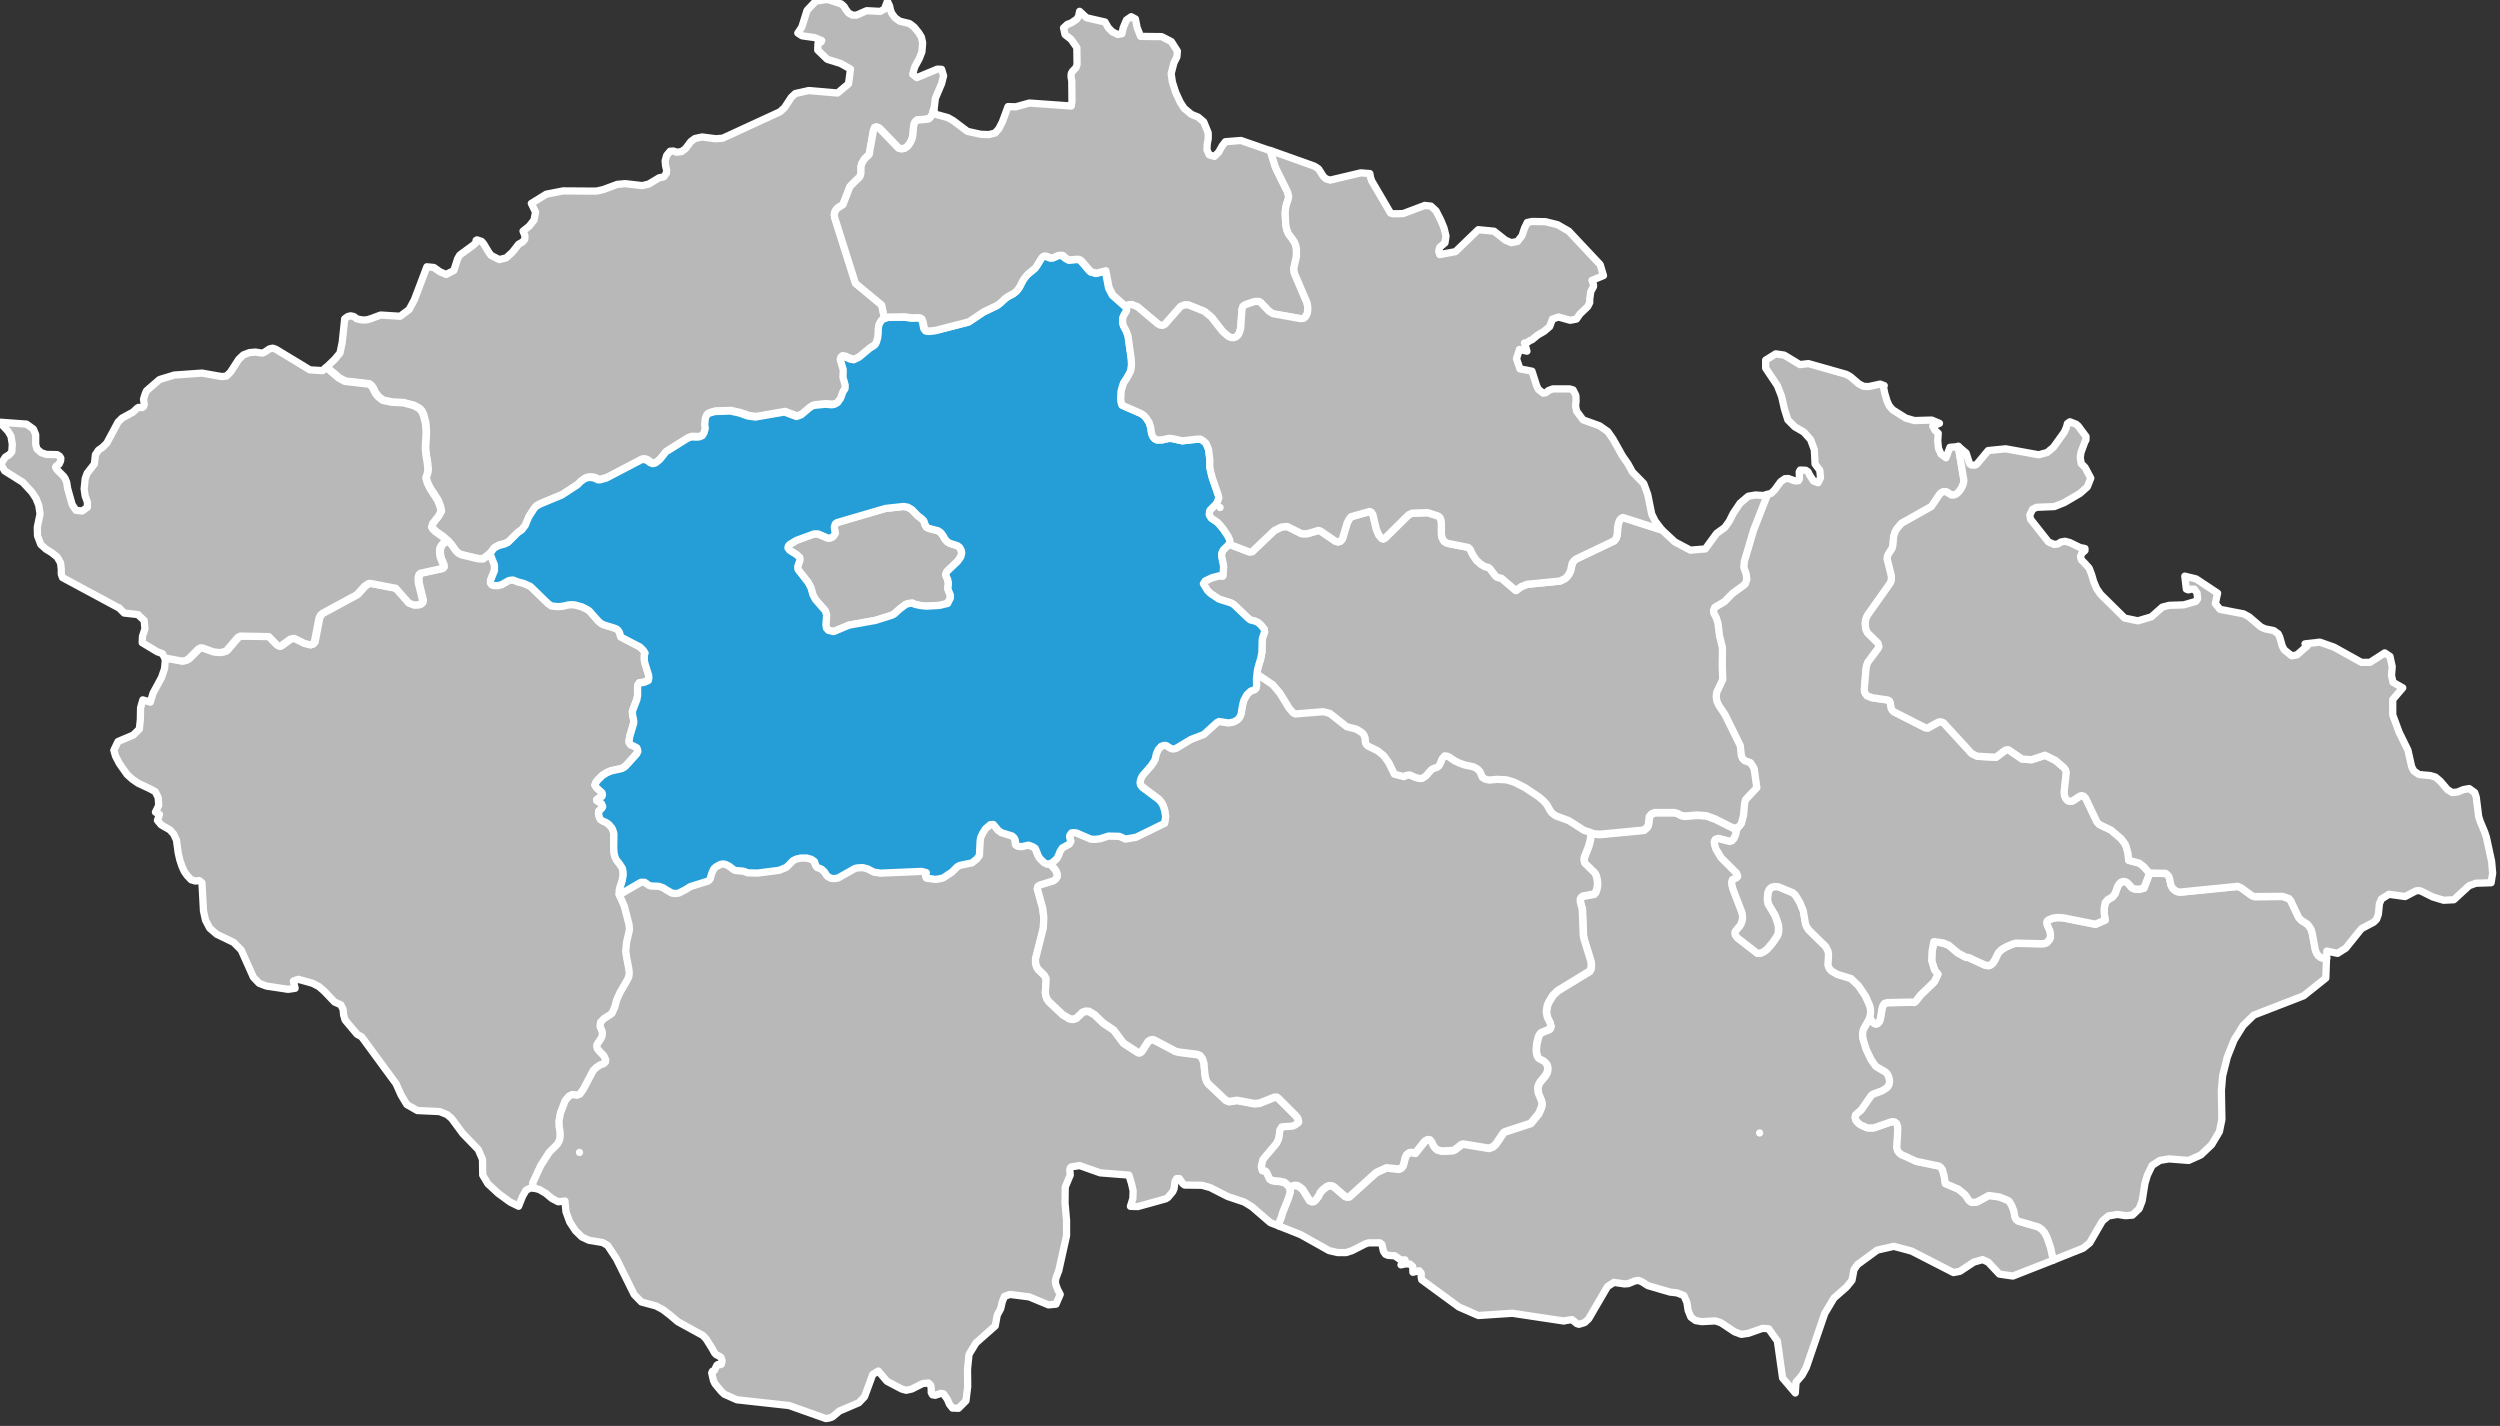
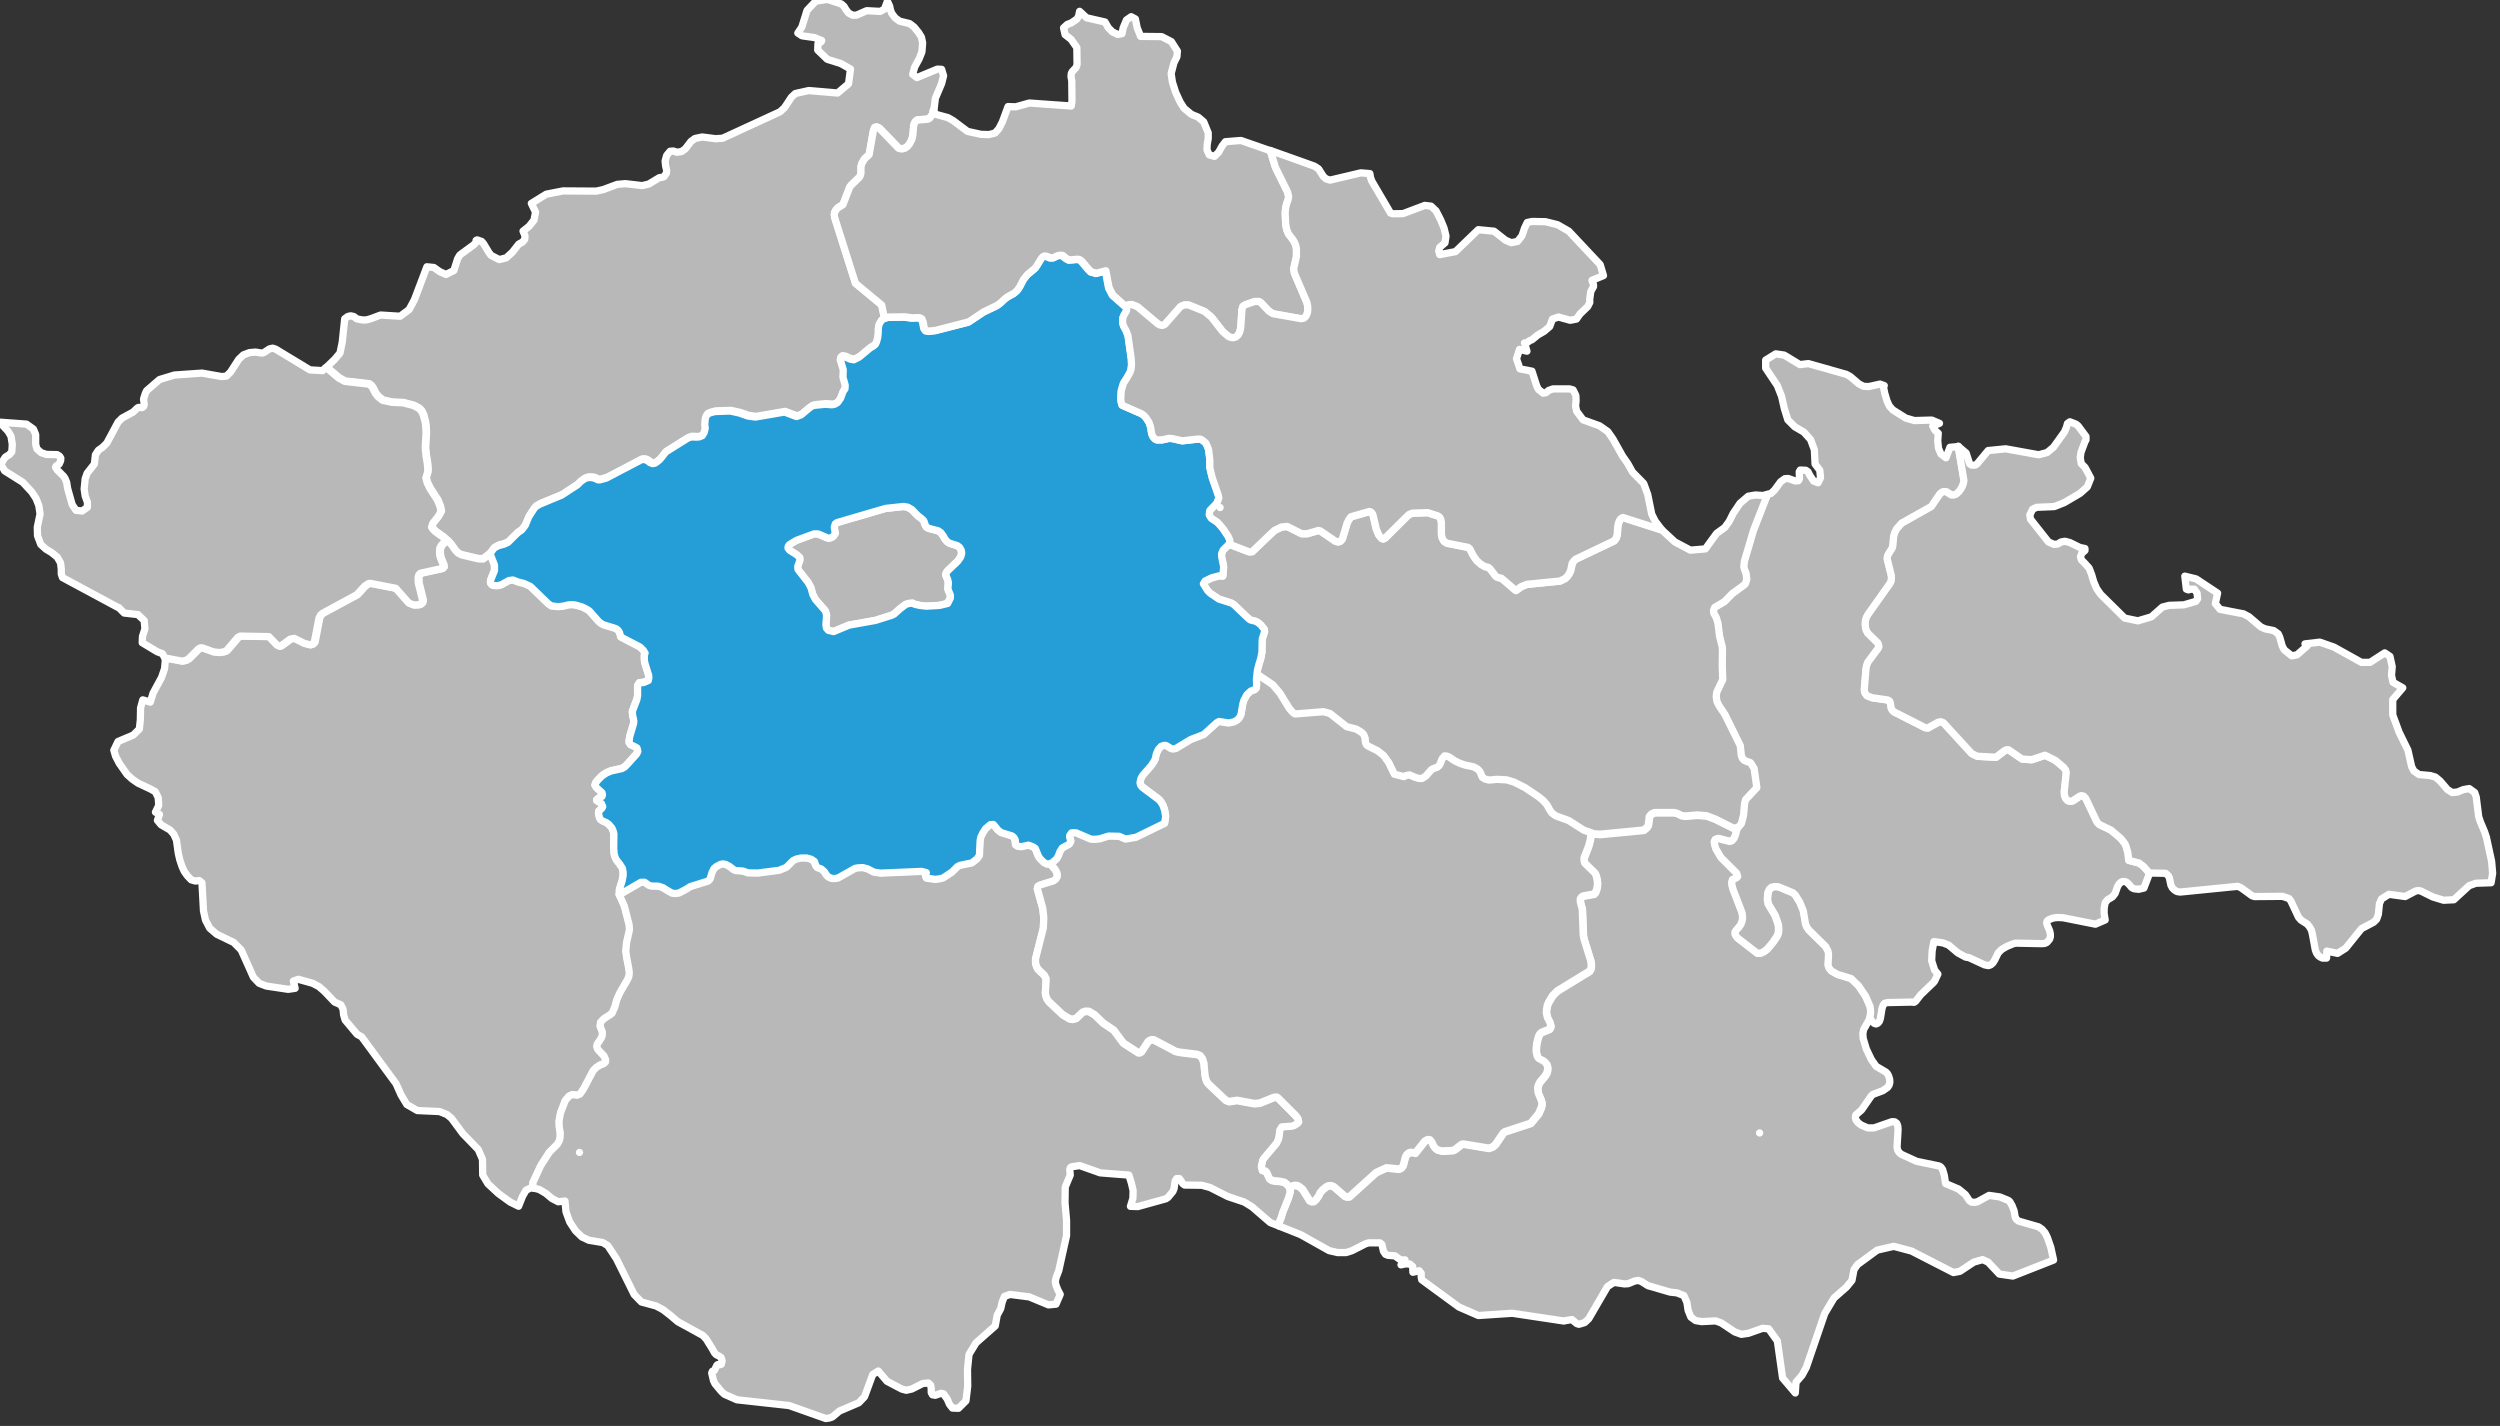
<svg xmlns="http://www.w3.org/2000/svg" id="Vrstva_1" viewBox="0 0 344.01 196.21">
  <rect x="0" y="0" width="344.01" height="196.21" fill="#333333" stroke="none" />
  <g id="Group_1894" transform="translate(-14820.5 -3593.587)">
    <g id="Group_1893" transform="translate(-55 -1)">
      <g id="cz" transform="translate(14875 3594.087)">
        <path id="CZE10368" d="M128.97,15.55l-.17,.69-.34,.48-.24,.14-1.51,.14-.21,.17-.17,.27-.1,.41-.1,1.24-.14,.58-.27,.52-.31,.41-.38,.27-.45,.1-.41-.1-2.65-2.75-.38-.17-.27,.07-.17,.41-.58,3.3-.65,.62-.38,.65-.1,.41v.83l-.07,.34-.14,.27-1.13,1.1-.21,.27-.93,2.41-.72,.45-.24,.27-.17,.31-.07,.34,.07,.45,2.85,9,3.61,2.99,.38,1.82-.34,.24-.34,.58-.1,.65v.48l-.07,.65-.17,.62-.17,.34-.31,.24-.41,.24-1.48,1.24-.76,.38-.52-.1-.69-.31-.41-.07-.17,.17-.07,.31,.1,.31,.31,1.03v.31l-.03,.76,.31,1.1-.03,.48-.27,.38-.34,.93-.41,.58-.41,.24-.38,.07-.89-.07-1.44,.14-.38,.1-.41,.28-1.1,.93-.65,.24-1.65-.62-3.99,.69-1.03-.14-1.17-.41-1.27-.28-2.1,.07-.62,.17-.41,.17-.21,.34-.1,.34-.07,.79,.07,.48-.14,.58-.27,.45-.41,.17-.41,.03-.69-.03-.48,.17-3.02,1.89-.62,.79-.27,.31-.58,.45-.34,.07-.38-.14-.34-.28-.41-.17-.41,.03-4.85,2.54-.89,.24h-.24l-.52-.24-.34-.07h-.55l-.41,.14-.55,.38-.48,.48-2.16,1.41-2.99,1.24-.58,.34-.27,.34-.69,1.07-.48,1.17-.48,.62-.58,.41-1.32,1.31-.52,.24-.79,.21-.62,.34-.55,.76-1.07,.79-.69-.03-2.3-.55-.45-.24-.34-.34-.55-.79-.45-.52-.62-.55-1.07-.76-.38-.38-.14-.24,.17-.52,.76-.96,.38-.69-.14-.65-.34-.86-1.07-1.65-.38-.79-.17-.65,.24-.76,.03-.41-.07-.82-.17-1.03-.1-.93v-.52l.1-1.72-.03-.69-.07-.69-.27-1.06-.24-.52-.34-.38-.76-.41-1.44-.38-1.55-.07-1.27-.28-.62-.48-.38-.48-.34-.69-.24-.34-.31-.24-3.33-.38-.86-.48-1.68-1.44,1.1-1.06,.72-.86,.31-1.48,.34-3.23,.41-.31,.41-.1,.45,.1,.38,.31,.45,.1,.48,.07,.48-.03,.48-.14,1.41-.52,2.68,.17,1.24-.93,.72-1.34,1.72-4.54,.96,.1,.82,.58,.86,.38,1.07-.55,.52-1.62,.31-.52,1.89-1.38,.31-.31,.03-.31,.14-.07,.62,.21,.27,.31,.72,1.2,.31,.41,1.13,.58,.96-.24,.86-.79,.86-1.1,.52-.28,.31-.38,.03-.48-.27-.65,.82-.65,.69-.86,.21-1.1-.58-1.2,2.06-1.27,2.3-.45,4.57,.03,.96-.21,1.93-.72,1.1-.1,2.34,.27,.89-.21,1.48-.89,.31-.03,.31-.1,.34-.48,.03-.41-.14-.58-.07-.69,.21-.76,.48-.58,.45-.03,.48,.17,.65-.1,.52-.38,.76-1,.55-.41,1-.21,1.86,.24,.96-.07,7.9-3.64,.62-.58,.93-1.41,.55-.52,1.82-.41,3.99,.34,1.51-1.27,.27-2.03-1.34-.76-1.86-.58-1.31-1.27,.03-.86,.45-.28,.07-.17-1-.41-1.71-.24-.58-.38,.55-.82,.72-2.3,1.2-1.27,1.62-.24,1.89,.62,.38,.34,.27,.45,.34,.45,.55,.31h.55l1.41-.62,1.86,.1,.58-.31,.41-1.1,.31,.69,.1,.48,.17,.48,.48,.65,.62,.45,1.38,.34,.62,.48,.62,.76,.38,.62,.17,.79-.1,1.24-.38,.96-.62,1.13-.27,1,.58,.45,2.82-1.17,.58,.03,.27,.89-.27,1.07-.86,2.03-.17,1.44h0Z" fill="#b9b8b8" stroke="#fff" stroke-linecap="round" stroke-linejoin="round" />
        <path id="CZE10369" d="M67.93,76.63l.62,1.58v.76l-.34,.82-.2,.55v.34l.17,.24,.28,.1,.52,.03,.55-.14,1.03-.58,.55-.07,.69,.27,.82,.21,.89,.41,2.44,2.37,.45,.31,.93,.1,.69-.07,.69-.17,.41-.03,.52,.03,.96,.27,.55,.27,.45,.27,1.31,1.48,.34,.27,.31,.17,1.68,.52,.31,.21,.21,.31,.17,.65,2.65,1.38,.45,.45,.24,.38-.1,.27v.69l.07,.41,.52,1.68,.03,.38-.07,.34-.62,.27-.62,.07-.24,.38v1.38l-.1,.52-.62,1.62,.03,.52,.17,.79-.03,.38-.52,1.75-.07,.41-.03,.45,.21,.31,.48,.21,.38,.21,.1,.27,.03,.24-.17,.34-1.27,1.41-.38,.38-.38,.21-1.51,.34-.62,.27-.58,.38-.58,.58-.28,.34-.14,.38,.21,.34,.76,.69,.07,.27-.07,.24-.41,.24-.31,.24v.1l.65,.41,.17,.41-.1,.21-.45,.45-.03,.27,.14,.62,.17,.27,.28,.17,.48,.21,.34,.24,.45,.52,.17,.41,.1,.41-.03,1.96,.07,.79,.14,.48,.17,.34,.48,.62,.34,.52,.1,.55v.45l-.14,.76-.37,1.17v.72l.72,1.61,.65,2.51,.07,.69-.07,.38-.34,1.48-.1,1.2,.14,.96,.28,1.38,.07,.65-.07,.52-.24,.48-.96,1.65-.45,1-.28,1-.38,.86-.28,.21-.86,.55-.45,.48-.07,.55,.31,.76v.45l-.07,.27-.17,.31-.48,.72-.03,.31,.07,.27,.21,.27,.69,.72,.24,.55-.03,.31-.28,.24-.41,.14-.55,.34-.45,.45-1.34,2.54-.48,.69-.41,.17-.62-.1-.48,.21-.52,.62-.65,1.68-.21,1.13,.03,.83,.14,.83-.03,.69-.14,.45-.24,.41-1.1,1.1-1.17,1.82-1.1,2.37,.07,.72-.34-.07-.69,.34-.48,.83-.55,1.38-1.17-.58-1.61-1.17-1.44-1.34-.72-1.2-.03-2.17-.58-1.34-2.13-2.2-1.55-2.1-.62-.52-1.03-.41-3.06-.14-1.44-.83-.79-1.31-.69-1.55-4.74-6.46-.62-.34-1.65-1.96-.21-.72-.07-.76-.31-.62-.86-.38-1.44-1.51-.72-.62-.86-.45-1.96-.55-.69,.24,.24,1-.96,.14-2.99-.45-1-.38-.79-.83-1.68-3.75-1.03-1.04-2.34-1.13-.96-.83-.58-1.1-.28-1.27-.21-3.88-.38-.31-.52,.07-.58-.17-.55-.58-.41-.58-.31-.69-.31-.93-.21-.93-.24-1.75-.38-.83-.52-.58-1.2-.69-.52-.62,.28-.82-.55-.31,.45-.93-.07-1.07-.41-.82-.69-.38-1.68-.79-.79-.55-.72-.65-1.06-1.51-.52-1-.24-.82,.58-1.2,2.1-.89,.83-.82,.14-1.27,.03-1.65,.31-1.1,1.03,.31,.38-1.24,1.17-2.16,.41-1.2,.14-1.51,2.41,.45,.48-.1,.38-.21,1.38-1.38,.28-.14h.26l1.51,.55,.86,.1,.72-.14,.24-.14,1.55-1.82,.34-.17,3.92,.07,1.13,1.17,.38,.17,.17-.07,1.27-.93,.55-.1,1.38,.69,.82,.21,.31-.1,.24-.27,.65-3.33,.21-.41,.28-.24,4.71-2.54,1.1-1.2,.52-.34,.24-.03,3.51,.69,1.79,2.03,.69,.27,.65-.03,.28-.1,.21-.21,.07-.31-.58-2.34-.03-.45v-.41l.1-.31,.21-.21,2.96-.65,.21-.21-.03-.31-.34-.82-.14-.48-.03-.48,.03-.48,.21-.41,.31-.34,.55-.24,.45,.52,.55,.79,.34,.34,.45,.24,2.3,.55,.69,.03,1.07-.79v-.02Z" fill="#b9b8b8" stroke="#fff" stroke-linecap="round" stroke-linejoin="round" />
        <path id="CZE10370" d="M239.6,114.36l-.21,.93-.24,.58-.28,.31-.31,.1-1.61-.41-.38,.14-.14,.31,.07,.45,.17,.55,.69,1.17,2.16,2.17,.14,.45-.14,.17-.58,.27-.1,.34,.03,.41,.14,.55,1.24,3.23,.07,.45v.41l-.07,.38-.17,.41-.24,.34-.31,.34-.24,.34,.03,.38,.28,.41,2.75,2.13h.41l.48-.21,.45-.34,.79-.93,.62-.93,.14-.41,.03-.48-.03-.52-.14-.48-.34-.93-.93-1.55-.1-.62,.07-.93,.21-.48,.31-.27,.45-.1,.48,.03,1.99,.83,.34,.31,.62,1,.48,1.17,.31,1.82,.17,.41,.28,.41,2.34,2.3,.31,.62,.07,.41-.07,1.51,.14,.41,.31,.38,.83,.48,1.89,.58,1.03,1,.96,1.44,.62,1.41,.07,.55v.45l-.1,.52-.07,.17-.83,1.48-.1,.52,.03,.65,.45,1.51,.69,1.44,.65,.93,1.34,.79,.21,.21,.17,.31,.14,.45,.03,.45-.1,.38-.21,.31-.65,.45-1.38,.52-.24,.24-1.31,1.89-.79,.69-.07,.34,.1,.38,.28,.34,.38,.31,.93,.41h.89l2.47-.86,.38,.03,.28,.21,.14,.38,.03,.52-.14,2.4,.1,.41,.21,.31,.28,.24,2.1,.96,3.13,.65,.24,.17,.21,.31,.24,.83,.17,1.1,1.79,.76,.93,.76,.55,.83,.31,.21,.38,.03,.41-.07,1.61-.89,1.48,.21,1.17,.48,.21,.17,.31,.55,.28,.72,.14,.83,.17,.34,.31,.24,2.75,.79,.48,.34,.41,.48,.31,.62,.48,1.38,.38,1.75-5.6,2.2-1.86-.27-1.55-1.65-.76-.34-1.2,.34-1.92,1.27-.89,.17-5.77-2.96-2.44-.65-2.27,.52-2.72,1.99-.48,.69-.28,1.48-.76,.93-1.72,1.51-1.27,2.13-2.54,7.42-.58,1.07-.83,.96-.1,1.48-1.75-2.06-.72-5.09-1.2-1.68-.83-.07-1.96,.69-.96,.14-.93-.34-1.86-1.24-.76-.27-1.92,.1-.83-.14-.65-.48-.38-.93-.17-1.1-.41-.93-.96-.38-.93-.1-3.06-.89-.86-.55-.45-.17-.48,.07-.93,.38-.52,.03-1.44-.21-.89,.58-2.58,4.43-.55,.52-.79,.24-.31-.1-.65-.55-1.07,.17-.03,.03-7.11-1.07-4.67,.31-2.68-1.17-5.12-3.75-.07-.38v-.52l-.28-.34-.86,.21-.03-.79-.38-.34-.58-.03-.65,.14,.55-.69-.45,.03-.38-.17-.55-.41-.96-.07-.34-.14-.28-.41-.21-.93-.28-.24h-1.55l-.45,.14-1.82,.93-.83,.27h-1.17l-1.17-.27-3.92-2.2-3.02-1.2,.14-.72,.21-.48,.17-.62,.79-1.96,.24-.79v-.34l.14-.34,.24-.21,.31-.07,.34,.03,.34,.21,.38,.31,.96,1.55,.31,.14,.28-.03,.28-.24,.41-.58,.14-.34,.38-.45,.52-.41,.31-.14h.38l.34,.14,1.51,1.31,.31,.1,.31-.03,3.68-3.33,1.41-.65,1.75,.17,.34-.17,.24-.34,.28-1.1,.17-.34,.28-.24,.24-.1,.48,.03,.21,.07,1.31-1.65,.38-.21,.34,.03,.28,.34,.21,.48,.24,.31,.28,.24,.62,.17,1.51-.07,.31-.14,.89-.69,.24-.07,3.51,.58,.52-.17,.41-.34,1.07-1.58,.21-.17,3.57-1.17,1.1-1.34,.34-.79,.1-.34v-.38l-.1-.34-.41-1-.07-.69,.1-.38,.21-.41,.72-.86,.24-.41,.1-.41v-.38l-.1-.34-.21-.27-.24-.21-.65-.34-.21-.27-.1-.38-.07-.45,.07-.96,.24-.96,.17-.34,.24-.24,1.1-.45,.14-.17,.07-.24-.14-.55-.34-.65-.14-.65,.03-.48,.1-.55,.21-.48,.52-.86,.65-.65,4.43-2.71,.21-.38,.03-.48-.07-.55-.93-2.99-.1-.55-.14-3.57-.28-1.03v-.38l.14-.24,.24-.17,1.51-.27,.21-.24,.14-.38,.1-.45,.03-.48-.07-.48-.1-.45-.17-.38-1.41-1.38-.1-.34v-.41l.62-1.58,.24-.89,.1-.86,1.24,.1,6.02-.58,.45-.38,.17-.31,.07-.52,.07-.65,.28-.34,.45-.21h2.68l.41,.1,.62,.31,.48,.07,1.68-.14,1.27,.1,1.2,.45,2.54,1.27,.55-.1h-.02Z" fill="#b9b8b8" stroke="#fff" stroke-linecap="round" stroke-linejoin="round" />
-         <path id="CZE10371" d="M320.64,132.34l-.1,2.75-3.06,2.44-6.84,2.65-1.48,1.44-1.24,1.99-.93,2.34-.65,2.58-.17,2.06,.07,3.95-.34,1.68-1.07,1.79-1.48,1.41-1.68,.76-2.72-.21-1.24,.21-1.07,.69-.65,1.34-.34,1.13-.38,2.41-.41,1.07-.93,.89-.96,.07-1.1-.17-1.24,.21-.83,.69-1.75,3.02-.89,.72-4.12,1.65-.38-1.75-.48-1.38-.31-.62-.41-.48-.48-.34-2.75-.79-.31-.24-.17-.34-.14-.83-.28-.72-.31-.55-.21-.17-1.17-.48-1.48-.21-1.61,.89-.41,.07-.38-.03-.31-.21-.55-.83-.93-.76-1.79-.76-.17-1.1-.24-.83-.21-.31-.24-.17-3.13-.65-2.1-.96-.28-.24-.21-.31-.1-.41,.14-2.41-.03-.52-.14-.38-.28-.21-.38-.03-2.47,.86h-.89l-.93-.41-.38-.31-.28-.34-.1-.38,.07-.34,.79-.69,1.31-1.89,.24-.24,1.38-.52,.65-.45,.21-.31,.1-.38-.03-.45-.14-.45-.17-.31-.21-.21-1.34-.79-.65-.93-.69-1.44-.45-1.51-.03-.65,.1-.52,.83-1.48,.07-.17,.28,.52,.34,.31,.24,.07,.24-.1,.21-.24,.14-.38,.24-1.44,.14-.41,.21-.27,.38-.1,3.3-.07,.38,.03,.21-.14,.69-.89,1.75-1.68,.17-.21,.45-.96-.45-.55-.41-1.31,.07-1.34,.24-1.27,1.24,.17,.79,.31,1.27,1.07,1.07,.58,.45,.07,2.16,1,.52,.1,.31-.1,.31-.27,.28-.45,.45-.93,.48-.48,.65-.38,.89-.38,.38-.1,3.61,.07,.38-.03,.31-.14,.38-.45,.1-.34v-.34l-.1-.48-.34-.79-.07-.31,.07-.24,.21-.17,.62-.24,.58-.07,.76,.03,4.47,.89,1.34-.58-.14-.86v-.76l.14-.76,.34-.41,.65-.38,.38-.48,.34-.96,.21-.34,.24-.24,.24-.1h.28l.28,.1,.24,.21,.48,.55,.31,.14,.62,.07,.72-.17,.79-2.06,2.23,.03,.38,.34,.14,.31,.21,1,.21,.38,.28,.27,.34,.21,.45,.07,7.9-.79,.48,.21,1.51,1.1,.34,.1,3.85-.03,.89,.31,.24,.31,1.07,2.27,.34,.38,.86,.55,.31,.38,.24,.41,.14,.52,.41,2.23,.17,.45,.24,.34,.28,.21,.31,.14h.55Z" fill="#b9b8b8" stroke="#fff" stroke-linecap="round" stroke-linejoin="round" />
        <path id="CZE10372" d="M269.99,61.92l.79,4.71-.07,.38-.14,.41-.21,.38-.28,.38-.34,.31-.34,.14h-.34l-.72-.45-.31-.03-.28,.1-.28,.24-1.17,1.72-4.09,2.3-.69,.79-.24,.48-.17,.55-.1,1.2-.1,.41-.52,.82-.14,.31-.03,.34,.58,2.34v.38l-.03,.34-.17,.34-3.02,4.26-.21,.38-.14,.45-.03,.45,.03,.45,.1,.41,.21,.41,1.41,1.38,.14,.48-.1,.24-1.44,1.93-.14,.38-.1,.45-.24,2.89,.03,.34,.14,.27,.21,.27,.69,.27,2.16,.31,.24,.14,.1,.21,.14,.82,.14,.24,.21,.21,4.33,2.2,.34,.03,1.44-.79,.34-.07,.38,.14,3.88,4.23,.76,.38,2.58,.14,1.17-.89,.28-.14h.28l1.86,1.27,1.31,.1,1.86-.62,1.44,.72,1.17,1,.24,.34,.07,.34-.28,2.61,.03,.52,.17,.41,.28,.31,.34,.1,.34-.07,.93-.62,.28-.1,.31,.07,.28,.31,1.55,3.26,.34,.34,1.58,.76,1.38,1.17,.55,.72,.17,.41,.24,.86,.1,1,1.44,.38,.62,.48,.79,.89-.79,2.06-.72,.17-.62-.07-.31-.14-.48-.55-.24-.21-.28-.1h-.28l-.24,.1-.24,.24-.21,.34-.34,.96-.38,.48-.65,.38-.34,.41-.14,.76v.76l.14,.86-1.34,.58-4.47-.89-.76-.03-.58,.07-.62,.24-.21,.17-.07,.24,.07,.31,.34,.79,.1,.48v.34l-.1,.34-.38,.45-.31,.14-.38,.03-3.61-.07-.38,.1-.89,.38-.65,.38-.48,.48-.45,.93-.28,.45-.31,.27-.31,.1-.52-.1-2.16-1-.45-.07-1.07-.58-1.27-1.07-.79-.31-1.24-.17-.24,1.27-.07,1.34,.41,1.31,.45,.55-.45,.96-.17,.21-1.75,1.68-.69,.89-.21,.14-.38-.03-3.3,.07-.38,.1-.21,.27-.14,.41-.24,1.44-.14,.38-.21,.24-.24,.1-.24-.07-.34-.31-.28-.52,.1-.52v-.45l-.07-.55-.62-1.41-.96-1.42-1.03-1-1.89-.58-.83-.48-.31-.38-.14-.41,.07-1.51-.07-.41-.31-.62-2.34-2.3-.28-.41-.17-.41-.31-1.82-.48-1.17-.62-1-.34-.31-1.99-.82-.48-.03-.45,.1-.31,.27-.21,.48-.07,.93,.1,.62,.93,1.55,.34,.93,.14,.48,.03,.52-.03,.48-.14,.41-.62,.93-.79,.93-.45,.34-.48,.21h-.41l-2.75-2.13-.28-.41-.03-.38,.24-.34,.31-.34,.24-.34,.17-.41,.07-.38v-.41l-.07-.45-1.24-3.23-.14-.55-.03-.41,.1-.34,.58-.27,.14-.17-.14-.45-2.16-2.16-.69-1.17-.17-.55-.07-.45,.14-.31,.38-.14,1.61,.41,.31-.1,.28-.31,.24-.58,.21-.93,.48-.55,.31-1.17,.14-1.58,.14-.55,1.55-1.65-.38-2.65-.48-.76-.83-.31-.28-.27-.17-.45-.14-1.34-2.1-4.26-.83-1.24-.28-.58-.1-.65,.07-.62,.83-1.75-.07-1.89,.03-2.13-.03-.48-.38-1.51-.21-1.75-.24-.76-.34-.62-.03-.37,.17-.41,1.34-.79,1.07-1.1,1.55-1.13,.24-.21,.21-.62-.1-.79-.31-.86,.07-.82,1.27-4.3,1.92-4.91,.55-.14,.48-.45,.86-1.17,.58-.41,.45-.03,.96,.34,.45-.03,.14-.27-.03-.96,.14-.24,.76,.03,.31,.21,.24,.48,.52,.79,.62,.24,.34-.69-.1-1.03-.65-.86-.1-1.96-.52-1.41-.93-1.03-1.24-.72-.96-.96-.48-1.55-.38-1.68-.58-1.48-1.61-2.41v-1.1l1.38-.86,1.17,.17,2.16,1.31,1.17-.14,5.22,1.48,.55,.31,1.17,1,.65,.34,.72,.03,1.55-.34,.58,.21-.1,.21,.17,.86,.31,1.03,.31,.69,.48,.55,1.79,1.13,1.2,.34,2.37-.07,1.07,.45-.93,.38,.31,.58,.45,.41-.07,1.03,.1,1.03,.34,.79,.69,.52,.55-1.44,1.13-.1h0Z" fill="#b9b8b8" stroke="#fff" stroke-linecap="round" stroke-linejoin="round" />
        <path id="CZE10373" d="M239.6,114.36l-.55,.1-2.54-1.27-1.2-.45-1.27-.1-1.68,.14-.48-.07-.62-.31-.41-.1h-2.68l-.45,.21-.28,.34-.07,.65-.07,.52-.17,.31-.45,.38-6.02,.58-1.24-.1-.96-.31-2.1-1.34-1.79-.65-.55-.41-.34-.52-.31-.58-.48-.55-.65-.55-1.89-1.27-1.51-.76-1.03-.31-1.31-.07-1.1,.1-.55-.14-.38-.24-.31-.76-.34-.38-.58-.31-1.17-.24-.76-.27-.69-.34-.69-.48-.34-.14-.31-.03-.34,.41-.24,.62-.17,.31-.24,.21-.58,.21-.24,.14-.76,.86-.52,.34h-.48l-.55-.17-.69-.31-.45,.07-.34,.17-1.31-.34-.79-1.62-.69-.96-.83-.65-1.31-.65-.21-.17-.14-.27-.1-.79-.17-.38-.27-.27-.72-.45-1.34-.34-2.3-1.82-.89-.24-3.88,.31-.27-.14-.55-.62-1.31-2.13-.96-1.13-2.2-1.48,.07-.62,.21-.82,.24-.76,.17-.89,.03-1.58,.03-.31,.31-.93-.07-.38-.48-.58-.38-.31-.34-.17-.69-.17-.38-.31-1.86-1.79-.38-.24-1.72-.55-1.17-.79-.38-.38-.58-.93,.24-.38,.93-.45,1.03-.28,.48,.03,.1-1.1v-.27l-.27-1.31v-.41l.21-.48,.83-.82,2.78,1.07,.41-.03,3.06-2.92,1-.48,.76-.07,1.99,1h.76l1.55-.45,.27,.07,2.06,1.41,.38,.1,.31-.1,.27-.31,.65-2.16,.24-.48,.31-.41,2.54-.72,.24,.1,.21,.27,.48,2.03,.34,.82,.41,.48,.21,.07,.27-.14,3.23-3.2,.48-.21,2.13-.07,1.41,.45,.28,.21,.14,.31,.07,.41v1.62l.1,.48,.24,.45,.41,.27,2.92,.58,.28,.24,.38,.79,.52,.76,.62,.55,.55,.31,.45,.1,.21,.17,.79,1.03,.24,.17,.58,.14,1.96,1.68,.76-.55,.79-.31,4.54-.45,.69-.34,.31-.31,.24-.34,.21-.45,.21-1,.24-.34,.28-.24,5.26-2.51,.28-.38,.14-.48,.07-1.07,.1-.48,.14-.38,.21-.27,.28-.14,5.36,1.72,1.75,1.62,2.13,1.13,2.06-.17,1.55-2.13,1.13-.82,.62-.86,.55-1.1,.93-1.38,1.13-.96,1-.17,1.03,.07,.62-.14-1.92,4.91-1.27,4.3-.07,.82,.31,.86,.1,.79-.21,.62-.24,.21-1.55,1.13-1.07,1.1-1.34,.79-.17,.41,.03,.38,.34,.62,.24,.76,.21,1.75,.38,1.51,.03,.48-.03,2.13,.07,1.89-.83,1.75-.07,.62,.1,.65,.28,.58,.83,1.24,2.1,4.26,.14,1.34,.17,.45,.28,.27,.83,.31,.48,.76,.38,2.65-1.55,1.65-.14,.55-.14,1.58-.3,1.18-.48,.55h0Z" fill="#b9b8b8" stroke="#fff" stroke-linecap="round" stroke-linejoin="round" />
        <path id="CZE1590" d="M45.39,51.06l1.68,1.44,.86,.48,3.33,.38,.31,.24,.24,.34,.34,.69,.38,.48,.62,.48,1.27,.27,1.55,.07,1.44,.38,.76,.41,.34,.38,.24,.52,.28,1.07,.07,.69,.03,.69-.1,1.72v.52l.1,.93,.17,1.03,.07,.82-.03,.41-.24,.76,.17,.65,.38,.79,1.06,1.65,.34,.86,.14,.65-.38,.69-.76,.96-.17,.52,.14,.24,.38,.38,1.06,.76,.62,.55-.55,.24-.31,.34-.21,.41-.03,.48,.03,.48,.14,.48,.34,.82,.03,.31-.21,.21-2.96,.65-.21,.21-.1,.31v.41l.03,.45,.58,2.34-.07,.31-.21,.21-.28,.1-.65,.03-.69-.27-1.79-2.03-3.51-.68-.24,.03-.52,.34-1.1,1.2-4.7,2.55-.28,.24-.21,.41-.65,3.33-.24,.27-.31,.1-.83-.21-1.38-.69-.55,.1-1.27,.93-.17,.07-.38-.17-1.13-1.17-3.92-.07-.34,.17-1.55,1.82-.24,.14-.72,.14-.86-.1-1.51-.55h-.27l-.27,.14-1.38,1.38-.38,.21-.48,.1-2.41-.45-.31-.58-.72-.27-2.06-1.24,.03-.86,.34-1.06-.1-1.13-.86-.82-1.89-.21-.76-.76h-.07l-7.66-4.12-.17-.48v-.72l-.1-.82-.45-.79-.76-.62-.79-.48-.72-.65-.45-1.2-.03-1.17,.38-1.82-.17-1.17-.38-.96-.58-.89-1.24-1.34-2.51-1.58-.52-.93,.62-.96,.55-.34,.34-.38,.07-1.03-.18-1.13-.41-.69-1.17-1.24,3.71,.27,.96,.69,.31,.76v1.34l.17,.62,.58,.52,.72,.24,1.48,.03,.34,.21,.17,.27-.03,.38-.21,.45-.41,.27-.07,.17,.21,.34,.89,.89,.21,.31,.21,.52,.14,.86,.62,2.2,.52,.79,.86,.1,.72-.52v-.69l-.31-.86-.14-.96,.14-1.41,.27-.76,1-1.27,.14-1.27,.41-.62,.58-.41,.58-.58,1.55-2.89,.55-.55,1.51-.82,.58-.55,.17-.1,.48,.03,.21-.14,.1-.27-.1-.76,.24-.76,.17-.38,1.79-1.55,2.03-.62,3.82-.27,2.72,.48,.65-.07,.55-.55,1.13-1.75,.65-.62,.83-.31,.83-.07,.89,.14,.31-.1,.72-.48,.45-.1,.41,.14,4.71,2.85,1.75,.1,.41-.41h0Z" fill="#b9b8b8" stroke="#fff" stroke-linecap="round" stroke-linejoin="round" />
        <path id="CZE1593" d="M144.92,119.32l.72,.79,.21,.34,.14,.38v.38l-.21,.34-.34,.24-1.79,.55-.31,.17-.1,.31,.76,2.75,.14,1.27-.07,1.44-1.07,4.23v.55l.14,.48,.21,.38,.86,.83,.24,.45v.38l-.1,1.61,.07,.38,.14,.41,.27,.38,1.89,1.79,.96,.58,.45,.07,.48-.14,.86-.83,.45-.14,.45,.03,.79,.48,1.13,1.1,1.48,1,1.34,1.79,2.03,1.31h.21l.24-.14,.89-1.38,.24-.17,.27-.1,.31,.03,2.68,1.41,.21,.14,.58,.14,2.48,.31,.41,.17,.31,.41,.21,.65,.1,1.24,.1,.72,.17,.52,.24,.34,2.41,2.27,.45,.17,1.07-.17,2.41,.45,.72-.07,1.96-.79,.38-.03,.21,.14,2.41,2.41,.31,.41,.1,.48-.14,.17-.48,.31-.34,.1-1.1,.07-.27,.03-.27,.45-.1,.89-.1,.38-.24,.52-1.65,1.96-.24,.31-.21,.93,.14,.52,.41,.1,.17,.17,.41,.89,.31,.21,.34,.07,.79,.07,.62,.14,.45,.38,.27,.38,.03,.27v.34l-.24,.79-.79,1.96-.17,.62-.21,.48-.14,.72-1.17-.45-2.51-2.17-1.07-.66-2.27-.76-2.44-1.24-1.13-.31-2.37-.03-.24-.17-.24-.38-.24-.34h-.38l-.21,.34-.14,1.03-.17,.41-.69,.83-.27,.17-3.85,1.07-1.03-.03,.34-1.1,.03-1.07-.24-1.03-.34-1.1-3.95-.31-2.82-1-1.13,.17-.14,.1-.1,.27,.07,.76-.69,1.65-.03,2.2,.21,2.37v2.13l-1.07,4.81-.38,1-.1,.52,.1,.48,.24,.62,.34,.65-.58,1.34-1.03,.1-2.65-1.1-2.65-.34-.76,.27-.31,.76-.21,.93-.48,.89-.27,1.48-2.65,2.34-.96,1.58-.21,2.06,.03,2.34-.24,1.99-1.03,1.03-.83-.03-.41-.52-.31-.72-.52-.72-.34-.07-.79,.27-.38-.07-.17-.31v-.52l-.07-.48-.31-.31-.79,.07-1.51,.76-.76,.17-.62-.17-2.03-1.07-1.2-1.41-.76,.48-1.13,3.06-.79,.83-2.65,1.13-1,.83-.41,.14-.48,.07-5.05-1.79-7.18-.79-1.72-.76-.41-.38-.89-1.07-.21-.45-.24-1.03,.1-.24,.27-.1,.34-.72,.14-.1,.27,.03,.21-.07,.1-.48-.14-.45-.31-.21-.34-.17-.24-.24-.34-.62-.82-1.31-.45-.48-3.44-1.89-1.1-.93-.93-.72-.96-.52-2.03-.55-1-1.03-2.44-4.92-1.2-1.82-.69-.41-1.89-.31-.96-.45-.89-.86-.79-1.2-.52-1.41-.14-1.48-.93,.1-.86-.45-.86-.72-.89-.52-.82-.21-.07-.72,1.1-2.37,1.17-1.82,1.1-1.1,.24-.41,.14-.45,.03-.69-.14-.83-.03-.83,.21-1.13,.65-1.68,.52-.62,.48-.21,.62,.1,.41-.17,.48-.69,1.34-2.54,.45-.45,.55-.34,.41-.14,.27-.24,.03-.31-.24-.55-.69-.72-.21-.27-.07-.27,.03-.31,.48-.72,.17-.31,.07-.27v-.44l-.31-.76,.07-.55,.45-.48,.86-.55,.27-.21,.38-.86,.27-1,.45-1,.96-1.65,.24-.48,.07-.52-.07-.65-.27-1.38-.14-.96,.1-1.2,.34-1.48,.07-.38-.07-.69-.65-2.51-.72-1.61,2.96-1.72h.52l.58,.41,.27,.1,1.07,.03,.62,.21,.31,.21,.89,.52,.45,.07,.52-.07,.93-.48,.65-.41,2.44-.76,.27-.27,.27-.89,.27-.55,.31-.27,.58-.31,.34-.07,.38,.07,.52,.27,.62,.48,.31,.1,.96,.07,.65,.24,1.34,.03,2.96-.38,1-.41,.93-.93,.45-.21,.62-.14h.79l.62,.17,.45,.31,.17,.52,.21,.31,.58,.21,.41,.38,.34,.52,.24,.21,.38,.17,.38,.03,.52-.07,2.37-1.34,.41-.07,.65-.03,.65,.17,.86,.45,.93,.14,5.64-.24,.65,.17-.07,.45,.1,.31,1.2,.17,.55-.07,.55-.14,1.2-.79,.76-.76,.34-.17,1.65-.34,.69-.55,.34-.48,.1-2.06,.1-.48,.31-.62,.34-.52,.65-.55,.41-.03,.27,.31,.38,.48,.45,.34,1.48,.45,.27,.24,.17,.31,.07,.69,.24,.17,.52,.07,1-.21,.62,.24,.31,.21,.45,1.1,.21,.31,.52,.52,.45,.24,.34-.07h0Z" fill="#b9b8b8" stroke="#fff" stroke-linecap="round" stroke-linejoin="round" />
        <path id="CZE1594" d="M219.43,115.19l-.1,.86-.24,.89-.62,1.58v.41l.1,.34,1.41,1.38,.17,.38,.1,.45,.07,.48-.03,.48-.1,.45-.14,.38-.21,.24-1.51,.27-.24,.17-.14,.24v.38l.27,1.03,.14,3.57,.1,.55,.93,2.99,.07,.55-.03,.48-.21,.38-4.43,2.71-.65,.65-.52,.86-.21,.48-.1,.55-.03,.48,.14,.65,.34,.65,.14,.55-.07,.24-.14,.17-1.1,.45-.24,.24-.17,.34-.24,.96-.07,.96,.07,.45,.1,.38,.21,.27,.65,.34,.24,.21,.21,.27,.1,.34v.38l-.1,.41-.24,.41-.72,.86-.21,.41-.1,.38,.07,.69,.41,1,.1,.34v.38l-.1,.34-.34,.79-1.1,1.34-3.57,1.17-.21,.17-1.07,1.58-.41,.34-.52,.17-3.51-.58-.24,.07-.89,.69-.31,.14-1.51,.07-.62-.17-.27-.24-.24-.31-.21-.48-.27-.34-.34-.03-.38,.21-1.31,1.65-.21-.07-.48-.03-.24,.1-.27,.24-.17,.34-.27,1.1-.24,.34-.34,.17-1.75-.17-1.41,.65-3.68,3.33-.31,.03-.31-.1-1.51-1.31-.34-.14h-.38l-.31,.14-.52,.41-.38,.45-.14,.34-.41,.58-.27,.24-.27,.03-.31-.14-.96-1.55-.38-.31-.34-.21-.34-.03-.31,.07-.24,.21-.14,.34-.03-.27-.27-.38-.45-.38-.62-.14-.79-.07-.34-.07-.31-.21-.41-.89-.17-.17-.41-.1-.14-.52,.21-.93,.24-.31,1.65-1.96,.24-.52,.1-.38,.1-.89,.27-.45,.27-.03,1.1-.07,.34-.1,.48-.31,.14-.17-.1-.48-.31-.41-2.41-2.41-.21-.14-.38,.03-1.96,.79-.72,.07-2.41-.45-1.07,.17-.45-.17-2.41-2.27-.24-.34-.17-.52-.1-.72-.1-1.24-.21-.65-.31-.41-.41-.17-2.48-.31-.58-.14-.21-.14-2.68-1.41-.31-.03-.27,.1-.24,.17-.89,1.38-.24,.14h-.21l-2.03-1.31-1.34-1.79-1.48-1-1.13-1.1-.79-.48-.45-.03-.45,.14-.86,.83-.48,.14-.45-.07-.96-.58-1.89-1.79-.27-.38-.14-.41-.07-.38,.1-1.61v-.38l-.24-.45-.86-.83-.21-.38-.14-.48v-.55l1.07-4.23,.07-1.44-.14-1.27-.76-2.75,.1-.31,.31-.17,1.79-.55,.34-.24,.21-.34v-.38l-.14-.38-.21-.34-.72-.79,.41-.17,.58-.52,.21-.38,.24-.62,.31-.48,.96-.52,.21-.38-.17-.62,.03-.21,.24-.34,.24-.03,.41,.03,1.99,.86,.55,.03,.69-.07,1.2-.38,1.48,.03,.86,.38,1.44-.24,3.95-1.92,.14-.93-.14-.86-.24-.69-.27-.45-.27-.31-2.3-1.72-.24-.31-.07-.34,.14-.58,.24-.41,1.17-1.34,.41-.62,.14-.31,.14-.65,.27-.62,.41-.45,.41-.14,.27,.03,.65,.41,.27,.07,.41-.07,2.06-1.24,1.79-.69,1.79-1.61,.31-.17,1.31,.21,.69-.14,.41-.21,.31-.27,.17-.27,.14-.34,.21-1.27,.17-.62,.41-.76,.55-.52,.52-.17,.21-.21,.07-.41-.03-.83,.07-.65,2.2,1.48,.96,1.13,1.31,2.13,.55,.62,.27,.14,3.88-.31,.89,.24,2.3,1.82,1.34,.34,.72,.45,.27,.27,.17,.38,.1,.79,.14,.27,.21,.17,1.31,.65,.83,.65,.69,.96,.79,1.61,1.31,.34,.34-.17,.45-.07,.69,.31,.55,.17h.48l.52-.34,.76-.86,.24-.14,.58-.21,.24-.21,.17-.31,.24-.62,.34-.41,.31,.03,.34,.14,.69,.48,.69,.34,.76,.27,1.17,.24,.58,.31,.34,.38,.31,.76,.38,.24,.55,.14,1.1-.1,1.31,.07,1.03,.31,1.51,.76,1.89,1.27,.65,.55,.48,.55,.31,.58,.34,.52,.55,.41,1.79,.65,2.1,1.34,.96,.31h.01Z" fill="#b9b8b8" stroke="#fff" stroke-linecap="round" stroke-linejoin="round" />
        <path id="CZE1595" d="M130.31,74.29l.17,.34,.34,.41,.34,.21,1.07,.34,.31,.24,.21,.38,.07,.41-.14,.52-.41,.58-1.44,1.38-.14,.24-.07,.27,.27,.65,.1,.45-.07,.72,.03,.21,.31,.76v.38l-.38,.76-1.13,.27-1.82,.1-.89-.1-.72-.17-.24-.14-.48,.03-.48,.14-.83,.62-.76,.69-.31,.17-2.27,.72-3.64,.65-2.13,.89-.72-.17-.27-.31-.07-.48,.1-1.31-.17-.58-1.38-1.58-.34-.65-.27-.96-.38-.72-1.24-1.58-.17-.24-.03-.38,.31-.89-.03-.34-.45-.41-.93-.58-.24-.31,.03-.24,.17-.24,.96-.58,2.41-.89h.58l1.27,.55,.24,.03,.31-.07,.27-.17,.27-.41-.14-.86,.14-.45,.21-.17,6.7-1.96,2.51-.27,.55,.1,.58,.34,.79,.82,.62,.48,.24,.27,.17,.52,.21,.34,.38,.17,1.2,.31,.38,.27,.36,.48Z" fill="#b9b8b8" stroke="#fff" stroke-linecap="round" stroke-linejoin="round" />
        <path id="CZE1596" d="M155.47,42.67l.1,.31-.03,.31-.34,.55-.17,.41-.03,.65,.14,.48,.34,.62,.27,.72,.45,3.2,.03,.79-.07,.65-.17,.45-.45,.79-.41,.62-.31,1.03-.07,1.17,.07,.52,.1,.31,.14,.07,2.51,1.1,.31,.21,.31,.31,.45,.69,.21,.65,.14,.89,.17,.41,.27,.31,.27,.14h.72l.96-.21,.45,.03,1.38,.31,2.1-.24h.38l.31,.17,.45,.38,.21,.45,.17,.45,.17,1.38v1.07l.14,.65,.21,.82,.79,2.27,.1,.45-.17,.52-.21,.34-.83,.86-.07,.24-.03,.38,.27,.45,.83,.55,.38,.41,.48,.58,.65,1,.21,.48,.03,.34-.14,.21-.83,.82-.21,.48v.41l.27,1.31v.27l-.1,1.1-.48-.03-1.03,.27-.93,.45-.24,.38,.58,.93,.38,.38,1.17,.79,1.72,.55,.38,.24,1.86,1.78,.38,.31,.69,.17,.34,.17,.38,.31,.48,.58,.07,.38-.31,.93-.03,.31-.03,1.58-.17,.89-.24,.76-.21,.82-.07,.62-.07,.65,.03,.82-.07,.41-.21,.21-.52,.17-.55,.52-.41,.76-.17,.62-.21,1.27-.14,.34-.17,.27-.31,.27-.41,.21-.69,.14-1.31-.21-.31,.17-1.79,1.62-1.79,.69-2.06,1.24-.41,.07-.27-.07-.65-.41-.27-.03-.41,.14-.41,.45-.27,.62-.14,.65-.14,.31-.41,.62-1.17,1.34-.24,.41-.14,.58,.07,.34,.24,.31,2.3,1.72,.27,.31,.27,.45,.24,.69,.14,.86-.14,.93-3.95,1.93-1.44,.24-.86-.38-1.48-.03-1.2,.38-.69,.07-.55-.03-1.99-.86-.41-.03-.24,.03-.24,.34-.03,.21,.17,.62-.21,.38-.96,.52-.31,.48-.24,.62-.21,.38-.58,.52-.41,.17-.34,.07-.45-.24-.52-.52-.21-.31-.45-1.1-.31-.21-.62-.24-1,.21-.52-.07-.24-.17-.07-.69-.17-.31-.27-.24-1.48-.45-.45-.34-.38-.48-.27-.31-.41,.03-.65,.55-.34,.52-.31,.62-.1,.48-.1,2.06-.34,.48-.69,.55-1.65,.34-.34,.17-.76,.76-1.2,.79-.55,.14-.55,.07-1.2-.17-.1-.31,.07-.45-.65-.17-5.64,.24-.93-.14-.86-.45-.65-.17-.65,.03-.41,.07-2.37,1.34-.52,.07-.38-.03-.38-.17-.24-.21-.34-.52-.41-.38-.58-.21-.21-.31-.17-.52-.45-.31-.62-.17h-.79l-.62,.14-.45,.21-.93,.93-1,.41-2.96,.38-1.34-.03-.65-.24-.96-.07-.31-.1-.62-.48-.52-.27-.38-.07-.34,.07-.58,.31-.31,.27-.27,.55-.27,.89-.27,.27-2.44,.76-.65,.41-.93,.48-.52,.07-.45-.07-.89-.52-.31-.21-.62-.21-1.07-.03-.27-.1-.58-.41h-.52l-2.96,1.72v-.72l.38-1.17,.14-.76v-.45l-.1-.55-.34-.52-.48-.62-.17-.34-.14-.48-.07-.79,.03-1.96-.1-.41-.17-.41-.45-.52-.34-.24-.48-.21-.27-.17-.17-.27-.14-.62,.03-.27,.45-.45,.1-.21-.17-.41-.65-.41v-.1l.31-.24,.41-.24,.07-.24-.07-.27-.76-.69-.21-.34,.14-.38,.27-.34,.58-.58,.58-.38,.62-.27,1.51-.34,.38-.21,.38-.38,1.27-1.41,.17-.34-.03-.24-.1-.27-.38-.21-.48-.21-.21-.31,.03-.45,.07-.41,.52-1.75,.03-.38-.17-.79-.03-.52,.62-1.62,.1-.52v-1.38l.24-.38,.62-.07,.62-.27,.07-.34-.03-.38-.52-1.68-.07-.41v-.69l.1-.27-.24-.38-.45-.45-2.65-1.38-.19-.65-.21-.31-.31-.21-1.68-.52-.31-.17-.34-.27-1.31-1.48-.45-.27-.55-.27-.96-.27-.52-.03-.41,.03-.69,.17-.69,.07-.93-.1-.45-.31-2.44-2.37-.89-.41-.82-.21-.69-.27-.55,.07-1.03,.58-.55,.14-.52-.03-.27-.1-.17-.24v-.34l.21-.55,.34-.82v-.76l-.62-1.58,.55-.76,.62-.34,.79-.21,.52-.24,1.31-1.31,.58-.41,.48-.62,.48-1.17,.69-1.07,.27-.34,.58-.34,2.99-1.24,2.16-1.41,.48-.48,.55-.38,.41-.14h.55l.34,.07,.52,.24h.24l.89-.24,4.85-2.54,.41-.03,.41,.17,.34,.27,.38,.14,.34-.07,.58-.45,.27-.31,.62-.79,3.02-1.89,.48-.17,.69,.03,.41-.03,.41-.17,.27-.45,.14-.58-.07-.48,.07-.79,.1-.34,.21-.34,.41-.17,.62-.17,2.1-.07,1.27,.28,1.17,.41,1.03,.14,3.99-.69,1.65,.62,.65-.24,1.1-.93,.41-.28,.38-.1,1.44-.14,.89,.07,.38-.07,.41-.24,.41-.58,.34-.93,.27-.38,.03-.48-.31-1.1,.03-.76v-.31l-.31-1.03-.1-.31,.07-.31,.17-.17,.41,.07,.69,.31,.52,.1,.76-.38,1.48-1.24,.41-.24,.31-.24,.17-.34,.17-.62,.07-.65v-.48l.1-.65,.34-.58,.34-.24,.55-.17,2.27-.03,.96,.14,.79-.03,.34,.03,.24,.14,.17,.41,.17,.89,.24,.31,.45,.07,.89-.1,4.54-1.17,2.06-1.38,1.86-.89,.45-.34,.62-.58,.38-.28,.83-.45,.45-.38,.34-.48,.55-1.07,.52-.65,1.07-.89,.27-.38,.58-.96,.21-.24,.24-.1,.27,.03,.52,.21h.41l.58-.28,.34-.07,.38,.03,.48,.41,.41,.21,1.2-.1,.27,.07,.27,.21,.96,1.13,.31,.31,.72,.21,1.31-.34,.45,2.34,.52,1,1.82,1.61v-.02Zm-25.15,31.62l-.34-.48-.38-.27-1.2-.31-.38-.17-.21-.34-.17-.52-.24-.27-.62-.48-.79-.82-.58-.34-.55-.1-2.51,.27-6.7,1.96-.21,.17-.14,.45,.14,.86-.27,.41-.27,.17-.31,.07-.24-.03-1.27-.55h-.58l-2.41,.89-.96,.58-.17,.24-.03,.24,.24,.31,.93,.58,.45,.41,.03,.34-.31,.89,.03,.38,.17,.24,1.24,1.58,.38,.72,.27,.96,.34,.65,1.38,1.58,.17,.58-.1,1.31,.07,.48,.27,.31,.72,.17,2.13-.89,3.64-.65,2.27-.72,.31-.17,.76-.69,.82-.62,.48-.14,.48-.03,.24,.14,.72,.17,.89,.1,1.82-.1,1.13-.27,.38-.76v-.38l-.31-.76-.03-.21,.07-.72-.1-.45-.27-.65,.07-.27,.14-.24,1.44-1.38,.41-.58,.14-.52-.07-.41-.21-.38-.31-.24-1.07-.34-.34-.21-.34-.41-.17-.34h-.01Z" fill="#259dd6" stroke="#fff" stroke-linecap="round" stroke-linejoin="round" />
        <path id="CZE1597" d="M175.3,21.22l.72,2.34,1.68,3.4,.14,.65-.1,.45-.17,.45-.14,.58-.07,.72,.07,1.58,.14,.72,.24,.58,.62,.83,.24,.41,.17,.45,.07,.45v1l-.38,1.68,.1,.62,1.72,4.02,.1,.48,.03,.48-.07,.52-.21,.45-.27,.24-.38,.07-3.88-.69-.58-.38-1.07-1.13-.27-.17h-.58l-1.31,.45-.31,.21-.14,.45-.17,2.54-.14,.55-.21,.41-.31,.28-.34,.1-.34-.03-.38-.17-.76-.65-1.55-1.99-.96-.79-2.2-.89h-.55l-.52,.21-2.16,2.48-.31,.14-.31-.03-.34-.17-2.82-2.37-.79-.31-.52,.07-.27,.21-1.82-1.62-.52-1-.45-2.34-1.31,.34-.72-.21-.31-.31-.96-1.13-.27-.21-.27-.07-1.2,.1-.41-.21-.48-.41-.38-.03-.34,.07-.58,.28h-.41l-.52-.21-.27-.03-.24,.1-.21,.24-.58,.96-.27,.38-1.07,.89-.52,.65-.55,1.06-.34,.48-.45,.38-.83,.45-.38,.28-.62,.58-.45,.34-1.86,.89-2.06,1.38-4.54,1.17-.89,.1-.45-.07-.24-.31-.17-.89-.17-.41-.24-.14-.34-.03-.79,.03-.96-.14-2.27,.03-.55,.17-.38-1.82-3.61-2.99-2.85-9-.07-.44,.07-.34,.17-.31,.24-.28,.72-.45,.93-2.41,.21-.27,1.13-1.1,.14-.27,.07-.34v-.83l.1-.41,.38-.65,.65-.62,.58-3.3,.17-.41,.27-.07,.38,.17,2.65,2.75,.41,.1,.45-.1,.38-.27,.31-.41,.27-.52,.14-.58,.1-1.24,.1-.41,.17-.27,.21-.17,1.51-.14,.24-.14,.34-.48,.17-.69,.24,.62,1.75,.48,.72,.41,1.97,1.48,1.86,.41,1.1,.03,.83-.21,.52-.58,.48-.93,.79-2.13,1.07,.03,1.86-.52,5.77,.41,.1-.69-.03-2.78-.1-.55,.03-.45,.14-.27,.52-.55,.14-.41-.03-2.34-.79-1.13-.83-.65-.21-.93,.52-.48,.55-.21,.76-.52,.24-.38,.14-.69,.96,.89,2.54,.58,.45,.79,.58,.58,.72,.34,.58-.1,.17-.82,.45-1.07,.65-.45,.58,.31,.24,1.2,.48,1.2,2.89,.03,1.34,.69,.83,1.31-.07,.79-.41,.82-.38,1.48,.17,1.17,.45,1.41,.62,1.34,.55,.86,1,.83,.93,.38,.76,.65,.62,1.51v.79l-.14,.79-.03,.76,.31,.69,.72,.21,.58-.58,.48-.86,.45-.58,2.13-.17,4.05,1.41h0Z" fill="#b9b8b8" stroke="#fff" stroke-linecap="round" stroke-linejoin="round" />
        <path id="CZE1598" d="M229.19,73.43l-5.36-1.72-.28,.14-.21,.28-.14,.38-.1,.48-.07,1.07-.14,.48-.28,.38-5.26,2.51-.28,.24-.24,.34-.21,1-.21,.45-.24,.34-.31,.31-.69,.34-4.54,.45-.79,.31-.76,.55-1.96-1.68-.58-.14-.24-.17-.79-1.03-.21-.17-.45-.1-.55-.31-.62-.55-.52-.76-.38-.79-.27-.24-2.92-.58-.41-.28-.24-.45-.1-.48v-1.61l-.07-.41-.14-.31-.27-.21-1.41-.45-2.13,.07-.48,.21-3.23,3.2-.27,.14-.21-.07-.41-.48-.34-.82-.48-2.03-.21-.28-.24-.1-2.54,.72-.31,.41-.24,.48-.65,2.17-.27,.31-.31,.1-.38-.1-2.06-1.41-.27-.07-1.55,.45h-.76l-1.99-1-.76,.07-1,.48-3.06,2.92-.41,.03-2.78-1.07,.14-.21-.03-.34-.21-.48-.65-1-.48-.58-.38-.41-.83-.55-.27-.45,.03-.38,.07-.24,.83-.86,.21-.34,.17-.52-.1-.45-.79-2.27-.21-.82-.14-.65v-1.07l-.17-1.38-.17-.45-.21-.45-.45-.38-.31-.17h-.38l-2.1,.24-1.38-.31-.45-.03-.96,.21h-.72l-.27-.14-.27-.31-.17-.41-.14-.89-.21-.65-.45-.69-.31-.31-.31-.21-2.51-1.1-.14-.07-.1-.31-.08-.52,.07-1.17,.31-1.03,.41-.62,.45-.79,.17-.45,.07-.65-.03-.79-.45-3.2-.27-.72-.34-.62-.14-.48,.03-.65,.17-.41,.34-.55,.03-.31-.1-.31,.27-.21,.52-.07,.79,.31,2.82,2.37,.34,.17,.31,.03,.31-.14,2.17-2.47,.52-.21h.55l2.2,.89,.96,.79,1.55,1.99,.76,.65,.38,.17,.34,.03,.34-.1,.31-.28,.21-.41,.14-.55,.17-2.54,.14-.45,.31-.21,1.31-.45h.58l.27,.17,1.07,1.13,.58,.38,3.88,.69,.38-.07,.27-.24,.21-.45,.07-.52-.03-.48-.1-.48-1.72-4.02-.1-.62,.38-1.68v-1l-.07-.45-.17-.45-.24-.41-.62-.82-.24-.58-.14-.72-.07-1.58,.07-.72,.14-.58,.17-.45,.1-.45-.14-.65-1.68-3.4-.72-2.34,6.08,2.17,.58,.38,.65,1.03,.38,.34,.55,.17,4.23-1,1.24,.1,.1,.55,.17,.48,2.58,4.4,.31,.1,1.41-.02,2.99-1.13,.86,.1,.69,.65,.65,1.27,.45,1.1,.27,1.1-.14,.93-.72,.62-.14,.52,.14,.48,2.17-.41,3.13-3.02,2.17,.21,1.58,1.24,.79,.34,.86-.17,.62-.79,.34-1.03,.38-.79,.65-.14,1.86,.03,1.65,.41,1.55,.89,4.33,4.61,.45,1.51-1.58,.65,.21,.62v.24l-.38,.69-.14,1.03v.48l-.28,.55-1.07,1.03-.48,.69-.86,.17-1.61-.45-.83,.28-.38,1.03-.76,.65-.89,.52-.79,.65-.27,.1-.45,.31-.31,.03,.34,1.13-1.03-.24-.41,1.27,.48,1.41,1.65,.31,.65,2.03,.24,.48,.65,.52,.38-.07,.38-.31,.58-.21h2.3l.48,.14,.38,.76,.03,.72-.07,.72,.14,.72,.89,1.2,2.27,.82,1.13,.79,.72,1.03,1.31,2.34,.72,1.03,.65,1.17,1.55,1.58,.55,1.51,.55,2.71,.48,.96,.89,1.17h0Z" fill="#b9b8b8" stroke="#fff" stroke-linecap="round" stroke-linejoin="round" />
        <path id="CZE1612" d="M320.64,132.34h-.55l-.31-.14-.28-.21-.24-.34-.17-.45-.41-2.23-.14-.52-.24-.41-.31-.38-.86-.55-.34-.38-1.07-2.27-.24-.31-.89-.31-3.85,.03-.34-.1-1.51-1.1-.48-.21-7.9,.79-.45-.07-.34-.21-.28-.27-.21-.38-.21-1-.14-.31-.38-.34-2.24-.04-.79-.89-.62-.48-1.44-.38-.1-1-.24-.86-.17-.41-.55-.72-1.38-1.17-1.58-.76-.34-.34-1.55-3.26-.28-.31-.31-.07-.28,.1-.93,.62-.34,.07-.34-.1-.28-.31-.17-.41-.03-.52,.28-2.61-.07-.34-.24-.34-1.17-1-1.44-.72-1.86,.62-1.31-.1-1.86-1.27h-.28l-.28,.14-1.17,.89-2.58-.14-.76-.38-3.88-4.23-.38-.14-.34,.07-1.44,.79-.34-.03-4.33-2.2-.21-.21-.14-.24-.14-.82-.1-.21-.24-.14-2.16-.31-.69-.27-.21-.27-.14-.27-.03-.34,.24-2.89,.1-.45,.14-.38,1.44-1.93,.1-.24-.14-.48-1.41-1.38-.21-.41-.1-.41-.03-.45,.03-.45,.14-.45,.21-.38,3.02-4.26,.17-.34,.03-.34v-.38l-.58-2.34,.03-.34,.14-.31,.52-.82,.1-.41,.1-1.2,.17-.55,.24-.48,.69-.79,4.09-2.3,1.17-1.72,.28-.24,.28-.1,.31,.03,.72,.45h.34l.34-.14,.34-.31,.28-.38,.21-.38,.14-.41,.07-.38-.79-4.71,1.1,.93,.48,1.48,.24,.17,.28,.03,.28-.03,.24-.17,1.51-1.82,2.41-.24,4.54,.82,1.17-.31,.86-.72,1.51-2.1,.28-.65,.14-.52,.34-.24,.86,.34,.28,.24,1.07,1.44v.48l-.14,.24-.55,1.48-.1,.72,.14,.82,.52,.52,.79,1.48-.48,1.2-1,.89-2.16,1.27-1.38,.55-2.44,.1-.55,.27-.38,.79,.1,.58,2.47,3.13,.79,.34,.52-.07,.41-.27,.55-.1,.65,.17,1.41,.69,.69,.14v.27l-.45,.41-.17,.45,.14,.45,.48,.48,.58,.65,.34,.89,.28,.96,.41,.96,.55,.79,3.3,3.26,1.82,.38,1.86-.55,1.51-1.34,.93-.24,2.03-.07,1.65-.48,.24-.34-.07-.79-.38-.55h-.41l-.41,.1-.28-.1-.21-1.79,1.55,.38,2.96,1.96-.31,1.44,.65,.79,3.23,.62,.76,.41,1.61,1.38,.58,.27,1.2,.24,.62,.45,.21,.45,.35,1.24,.28,.52,1.03,.82,.72-.14,1.41-1.24-.1-.24-.21-.03,2.03-.24,1.96,.69,3.78,2.1h1.17l2.03-1.31,.72,.48,.31,1.41-.1,1.2,.21,.96,1.34,.76-1.38,1.62v2.1l.89,2.41,1.2,2.44,.52,2.3,.31,.58,.69,.48,1.55,.14,.72,.21,.65,.55,1,1.17,.65,.41,.72-.07,.83-.34,.79-.14,.76,.55,.21,.62,.34,2.71,.24,.72,.58,1.38,.24,.72,.72,3.33,.14,1.62-.21,1.31-2.1,.07-.93,.34-2.1,1.93-1.41,.07-1.48-.45-1.65-.82-.34-.07-.38,.07-1.44,.76-2.23-.31-1.03,.65-.28,.65-.14,1.44-.24,.69-.41,.41-1.68,.89-2.16,2.68-1.13,.72-1.48-.31-.03,.93h0Z" fill="#b9b8b8" stroke="#fff" stroke-linecap="round" stroke-linejoin="round" />
        <rect id="_0" x="80.24" y="159.08" stroke="#fff" stroke-linecap="round" stroke-linejoin="round" />
        <rect id="_1" x="242.63" y="156.4" stroke="#fff" stroke-linecap="round" stroke-linejoin="round" />
        <rect id="_2" x="168.39" y="70.34" stroke="#fff" stroke-linecap="round" stroke-linejoin="round" />
      </g>
    </g>
  </g>
</svg>